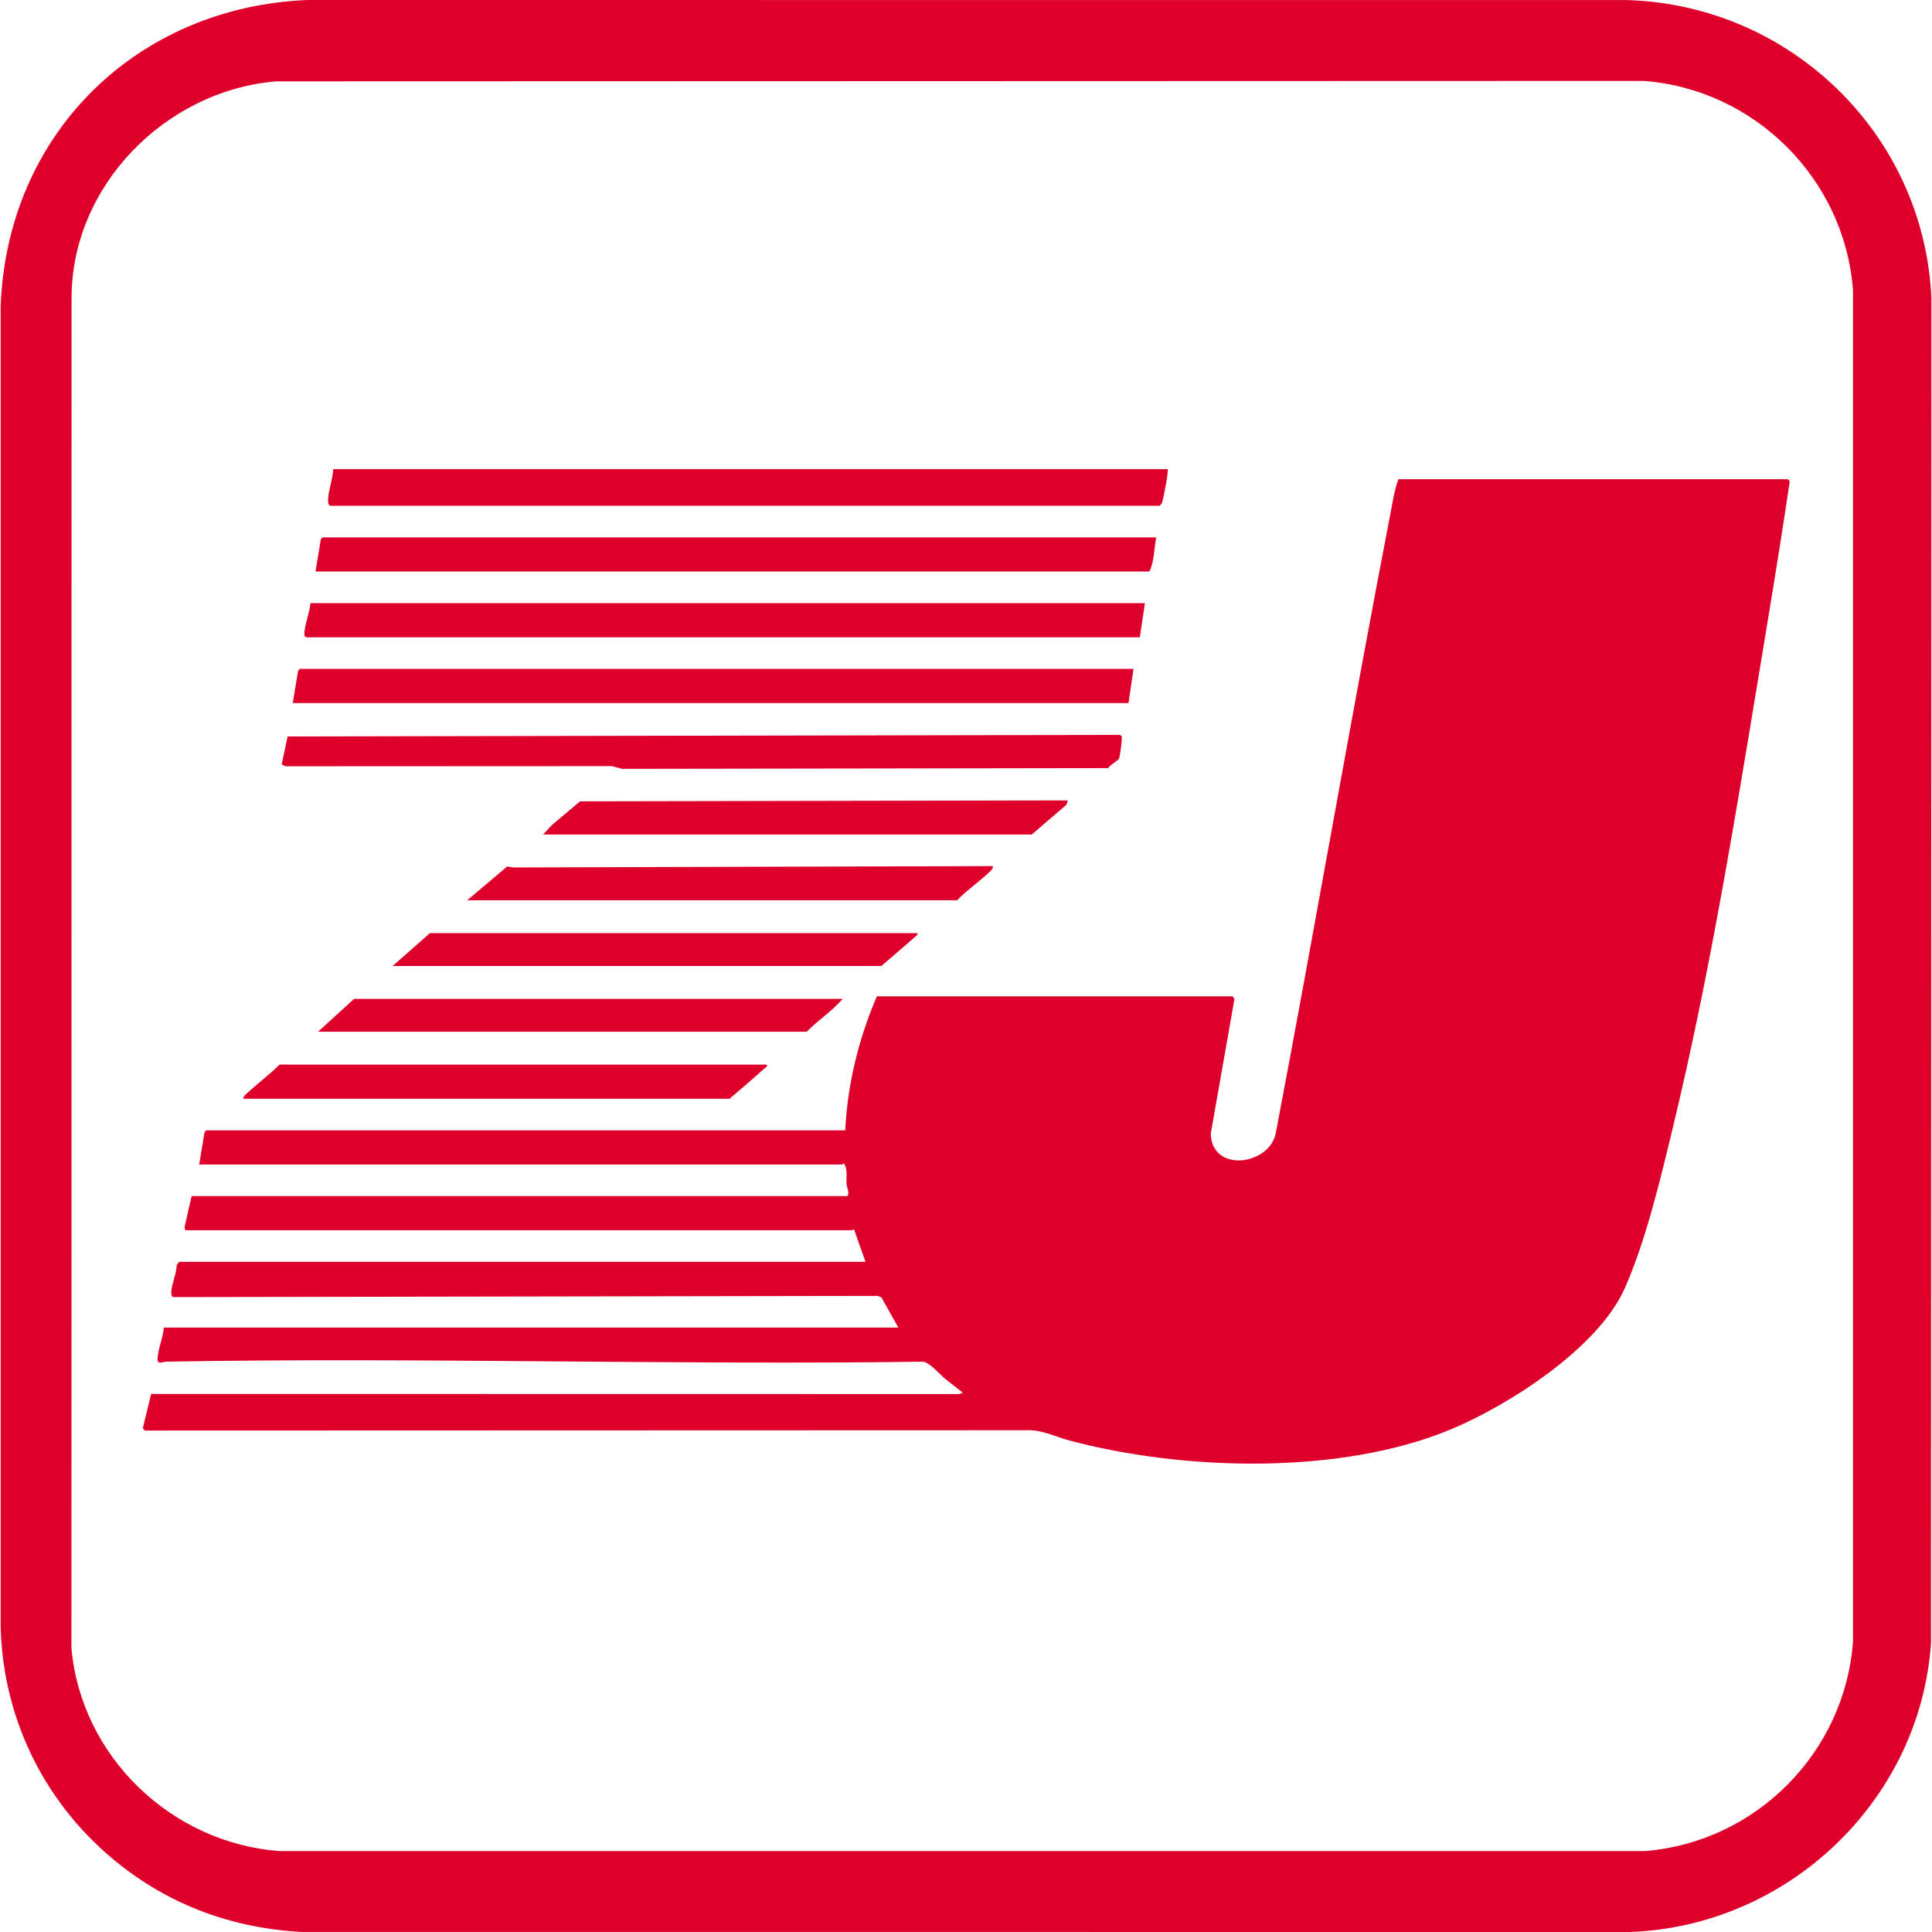
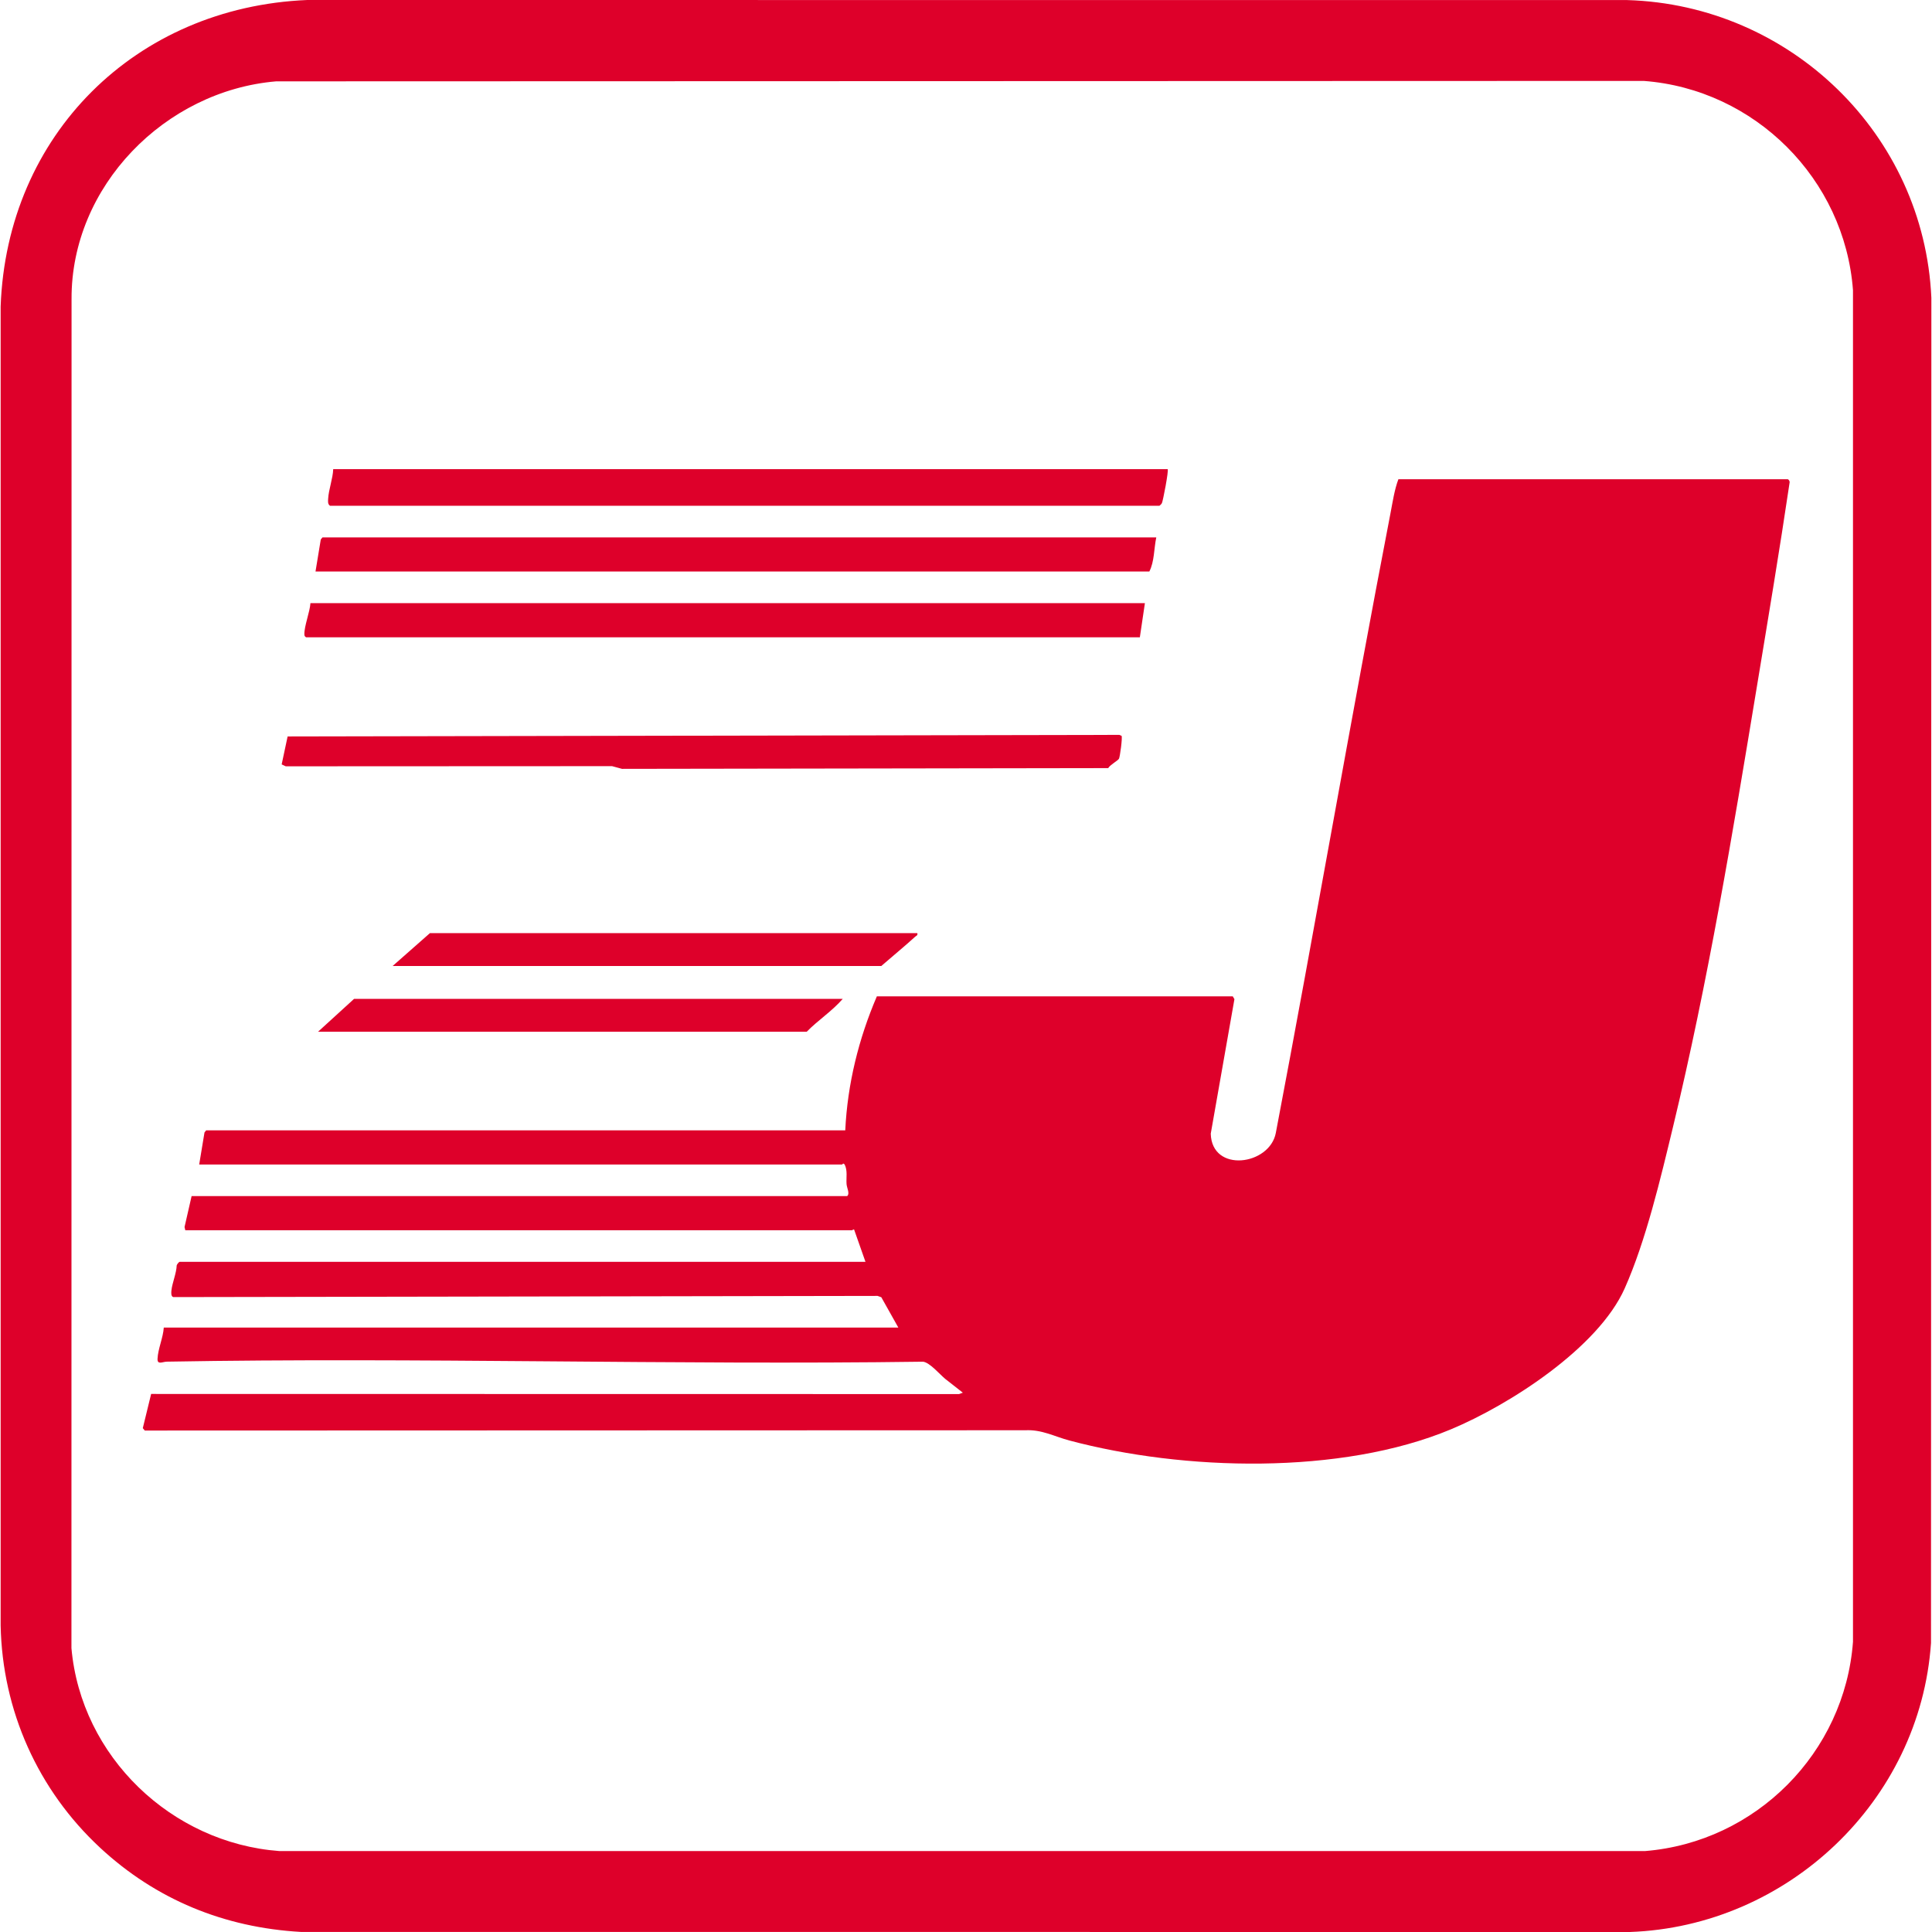
<svg xmlns="http://www.w3.org/2000/svg" id="Vrstva_2" data-name="Vrstva 2" width="200" height="200" viewBox="0 0 3053.8 3055.8">
  <g id="Vrstva_1-2" data-name="Vrstva 1">
    <g>
      <path d="M157.33,2922.5C59.09,2831.33,2.67,2705.66.01,2570.86V484.94C9.73,213.18,213.52,11.33,484.94,0l2087.81.12c257.85,7.67,469.38,212.16,481.04,470.84l-.56,2127.77c-17.16,249.98-227.02,448.3-476.38,457.07l-2101.8-.1c-121.31-6.86-229.27-51.09-317.73-133.19ZM435.64,128.68c-175.85,14.86-324.24,166.19-323.46,344.26l-.18,2133.91c15.24,171.43,158.09,308.23,328.97,320.95h2159.88c175.38-14.14,315.95-155.56,328.97-330.95V458.95c-13.13-175.84-155.19-317.8-330.96-330.96l-2163.21.68Z" style="fill: #de002a;" />
      <path d="M2826.74,758c1.31.39,3.2,3.06,2.9,4.8-15.95,107.68-33.96,215.01-51.68,322.37-38.45,232.95-77.37,467.52-132.77,697.13-19.56,81.06-42.8,179.9-76.44,255.51-41.78,93.91-182.07,184.2-274.96,222.97-174.06,72.66-423.04,65.76-603.47,17.6-23.79-6.35-43.38-17.45-69.42-16.17l-1392.9.45-3.14-3.78,13.19-54.09,1277.88.2,5.96-2.21-28-21.94c-8.84-7.38-24.36-25.82-34.93-27.07-398.47,5.5-797.58-7.14-1195.99-.06-6.98.12-15.23,5.48-14.79-4.59.68-15.67,8.89-33.4,9.88-49.3h1161.85l-26.97-48.02-5.91-2.09-1113.82,1.88c-4.02-.96-3.38-7.36-3.04-10.56,1.25-11.95,7.9-27.09,8.35-39.73.37-1.58,3.75-5.47,4.53-5.47h1084.86l-17.97-51.06c-1.57-.61-2.6,1.06-3.03,1.06H292.06l-1.18-5.03,11.18-48.96h1036.87c4.65-4.11-.52-12.76-.96-19.03-.73-10.41,1.89-21.36-3.07-31.08l-1.93-1.36c-.84-.08-1.54,1.48-2.03,1.48H314.06l8.37-50.63,2.63-3.37h1010.87c3.48-73.31,21.2-144.88,49.99-211.97h562.93l2.61,4.51-37.45,212.78c1.76,62.56,93.17,50.09,102.92-1.22,62.2-326.46,118.43-654.13,181.42-980.43,3.43-17.78,6.21-36.96,12.46-53.53h615.92Z" style="fill: #de002a;" />
      <path d="M1845.86,742c1.93,1.94-7.45,50.77-9.14,53.85-.93,1.7-2.43,2.9-3.86,4.14H521.03c-3.82-2.57-3.22-6.79-3.02-10.91.7-14.37,7.51-32.18,8.02-47.08h1319.83Z" style="fill: #de002a;" />
-       <polygon points="1791.87 1057.96 1783.87 1111.96 462.04 1111.96 470.41 1061.34 473.04 1057.96 1791.87 1057.96" style="fill: #de002a;" />
-       <path d="M1809.87,953.98l-8,53.99H483.03c-1.89-1.42-2.52-2.07-2.61-4.51-.44-12.64,8.73-35.68,9.61-49.49h1319.83Z" style="fill: #de002a;" />
+       <path d="M1809.87,953.98l-8,53.99H483.03c-1.89-1.42-2.52-2.07-2.61-4.51-.44-12.64,8.73-35.68,9.61-49.49h1319.83" style="fill: #de002a;" />
      <path d="M1827.87,849.99c-3.74,17.39-2.91,38.37-11,53.99H498.03l8.33-50.66,2.67-3.33h1318.84Z" style="fill: #de002a;" />
      <path d="M1769.36,1162.34l3.59,1.51c1.65,2.68-2.51,32.92-4.05,36.12-1.42,2.96-14.58,10.05-17.06,14.94l-769.01,1.18-15.72-4.28-516.17.24-6.43-3.01,9.41-44.2,1315.44-2.49Z" style="fill: #de002a;" />
-       <polygon points="1687.87 1265.95 1685.8 1272.85 1630.89 1319.93 857.99 1319.93 871.96 1304.9 916.5 1267.45 1687.87 1265.95" style="fill: #de002a;" />
-       <path d="M1211.94,1683.88c.91,3.87-1.41,3.85-3.37,5.63-18.16,16.56-36.98,32.33-55.62,48.36H384.05c-.48-4.01,3.38-6.62,5.97-9.02,16.57-15.34,35.03-28.93,51.02-44.97h770.9Z" style="fill: #de002a;" />
-       <path d="M1568.87,1369.89c2.75,3.54-5.38,9.68-7.92,12.08-15.01,14.17-33.61,26.75-48.05,41.94h-774.9l63.22-53.44c3.91.52,7.64,1.59,11.68,1.55l755.97-2.13Z" style="fill: #de002a;" />
      <path d="M1449.91,1475.91c.91,3.87-1.41,3.85-3.37,5.63-17.44,15.9-35.84,30.83-53.62,46.36h-772.9l58.99-51.99h770.9Z" style="fill: #de002a;" />
      <path d="M1331.93,1579.9c-16.84,19.41-38.98,33.61-56.99,51.99H502.03l56.99-51.99h772.9Z" style="fill: #de002a;" />
    </g>
  </g>
</svg>